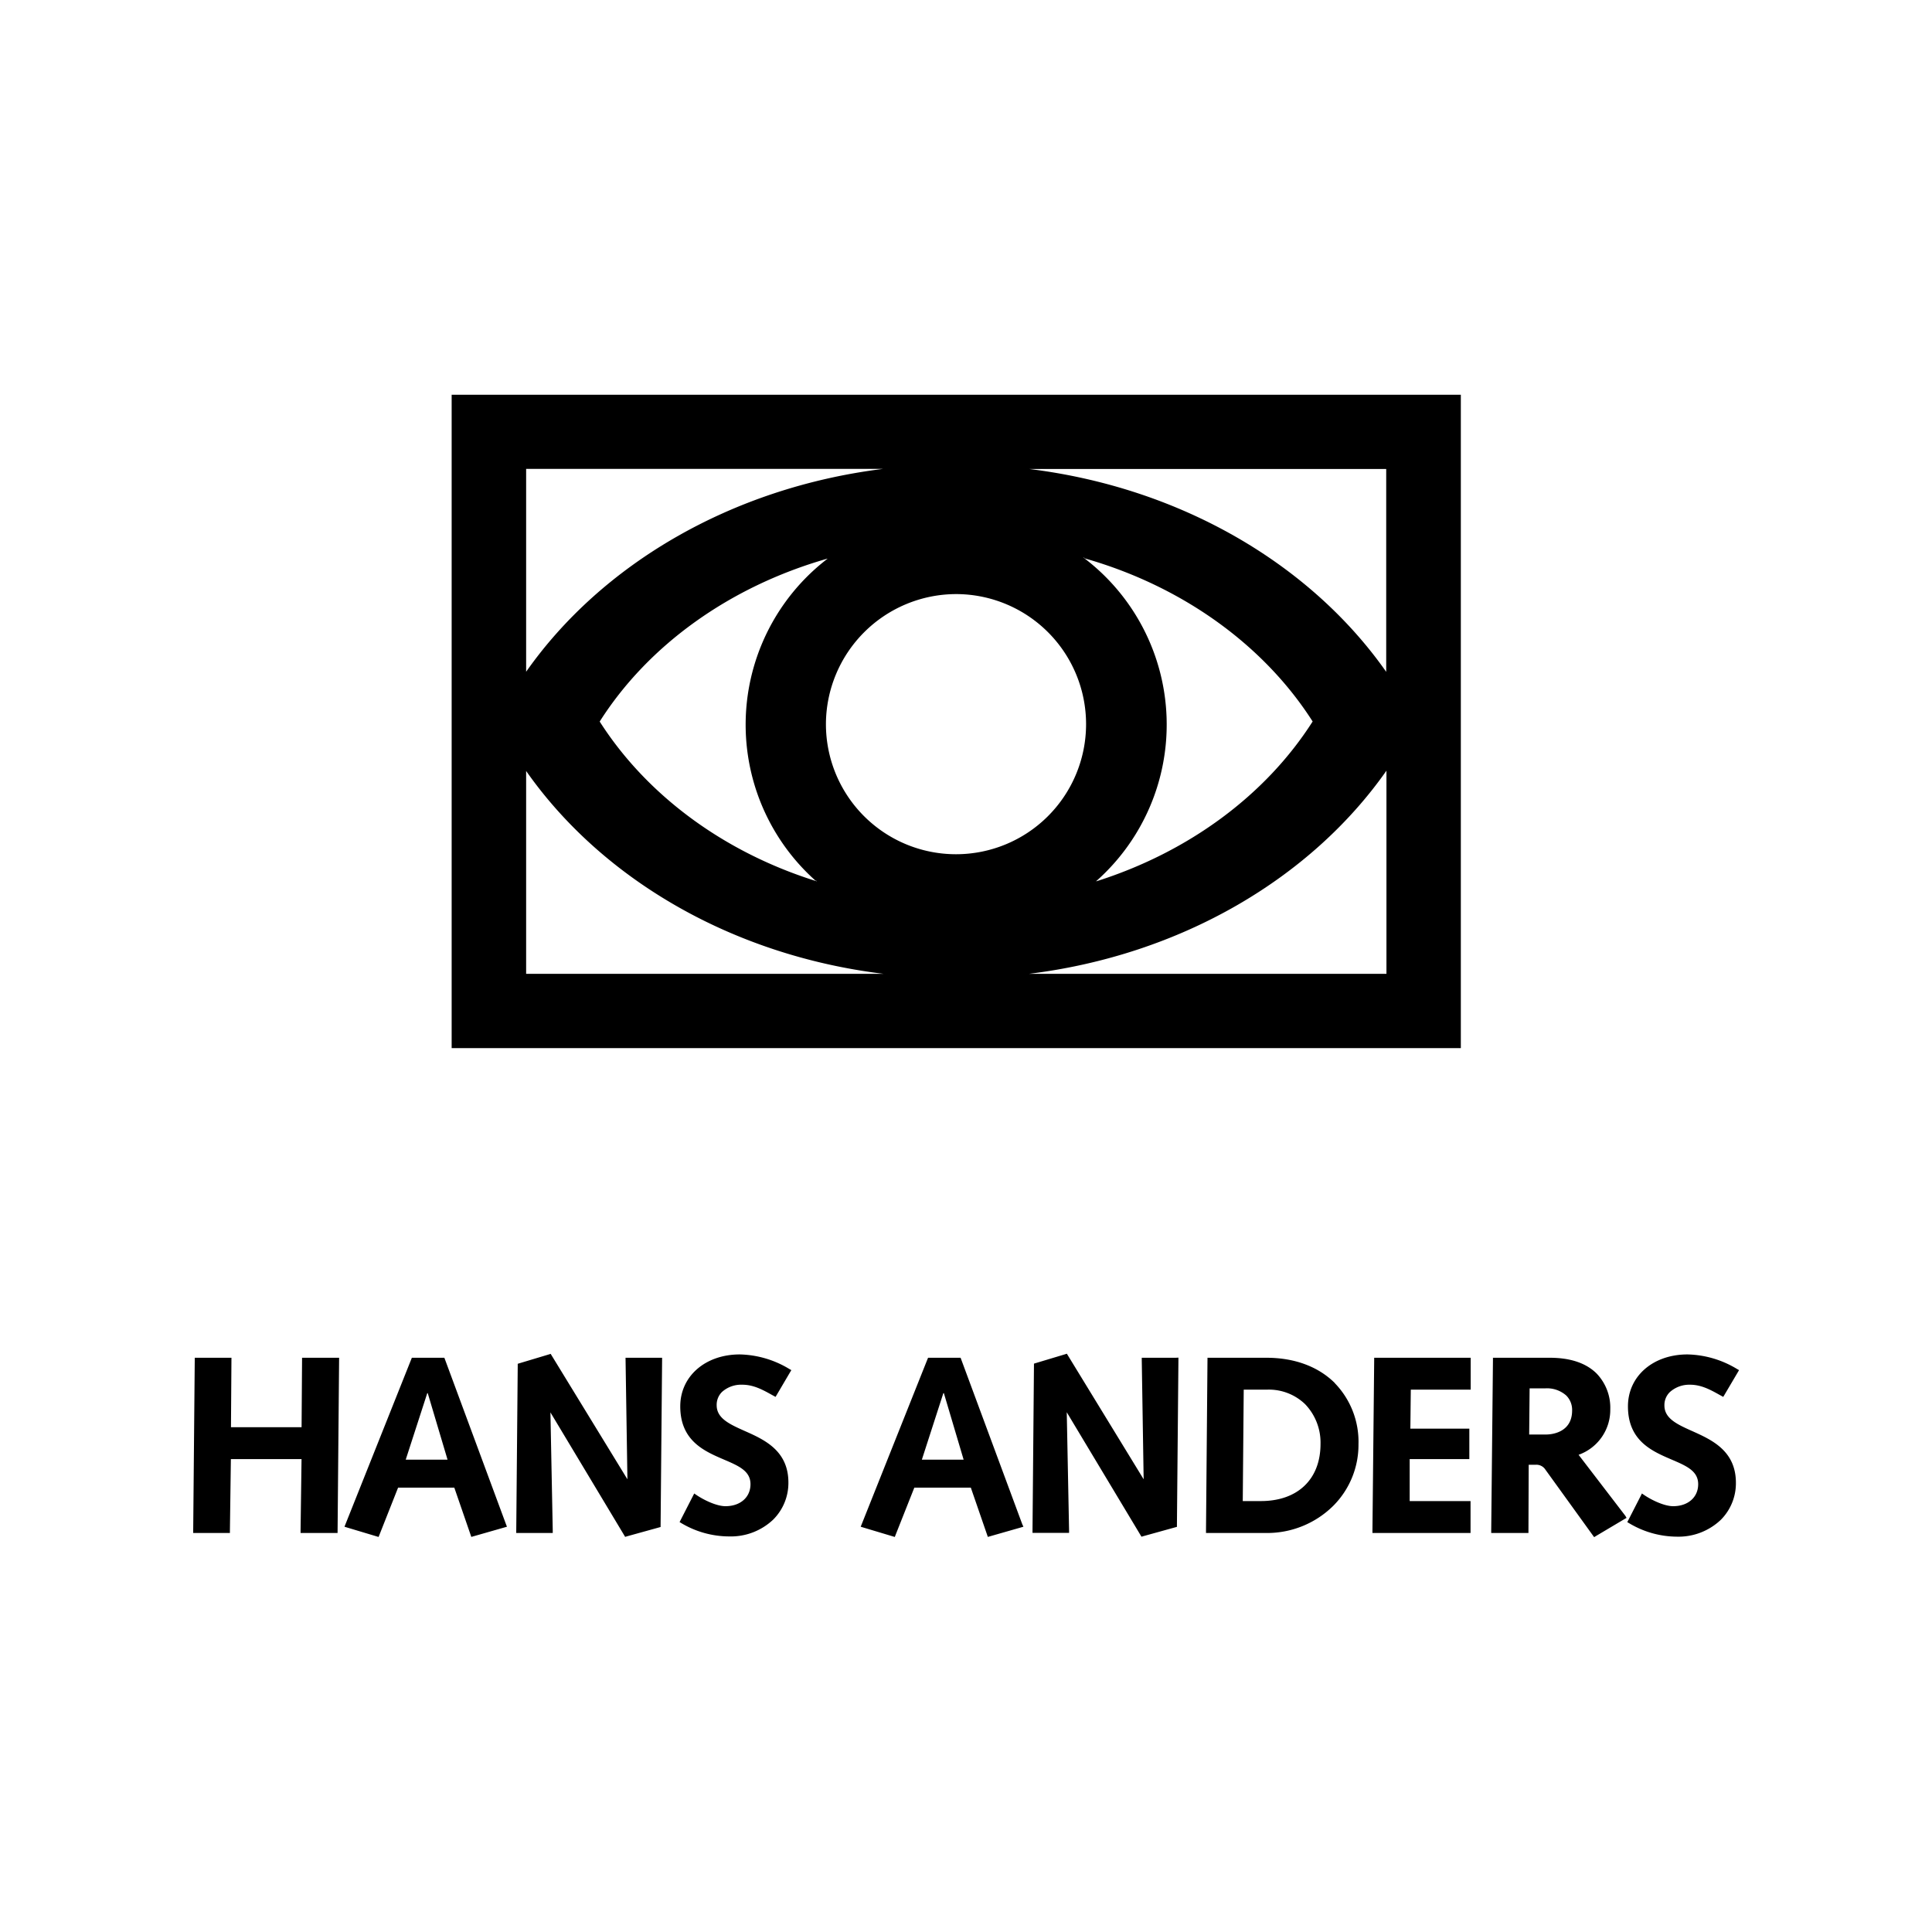
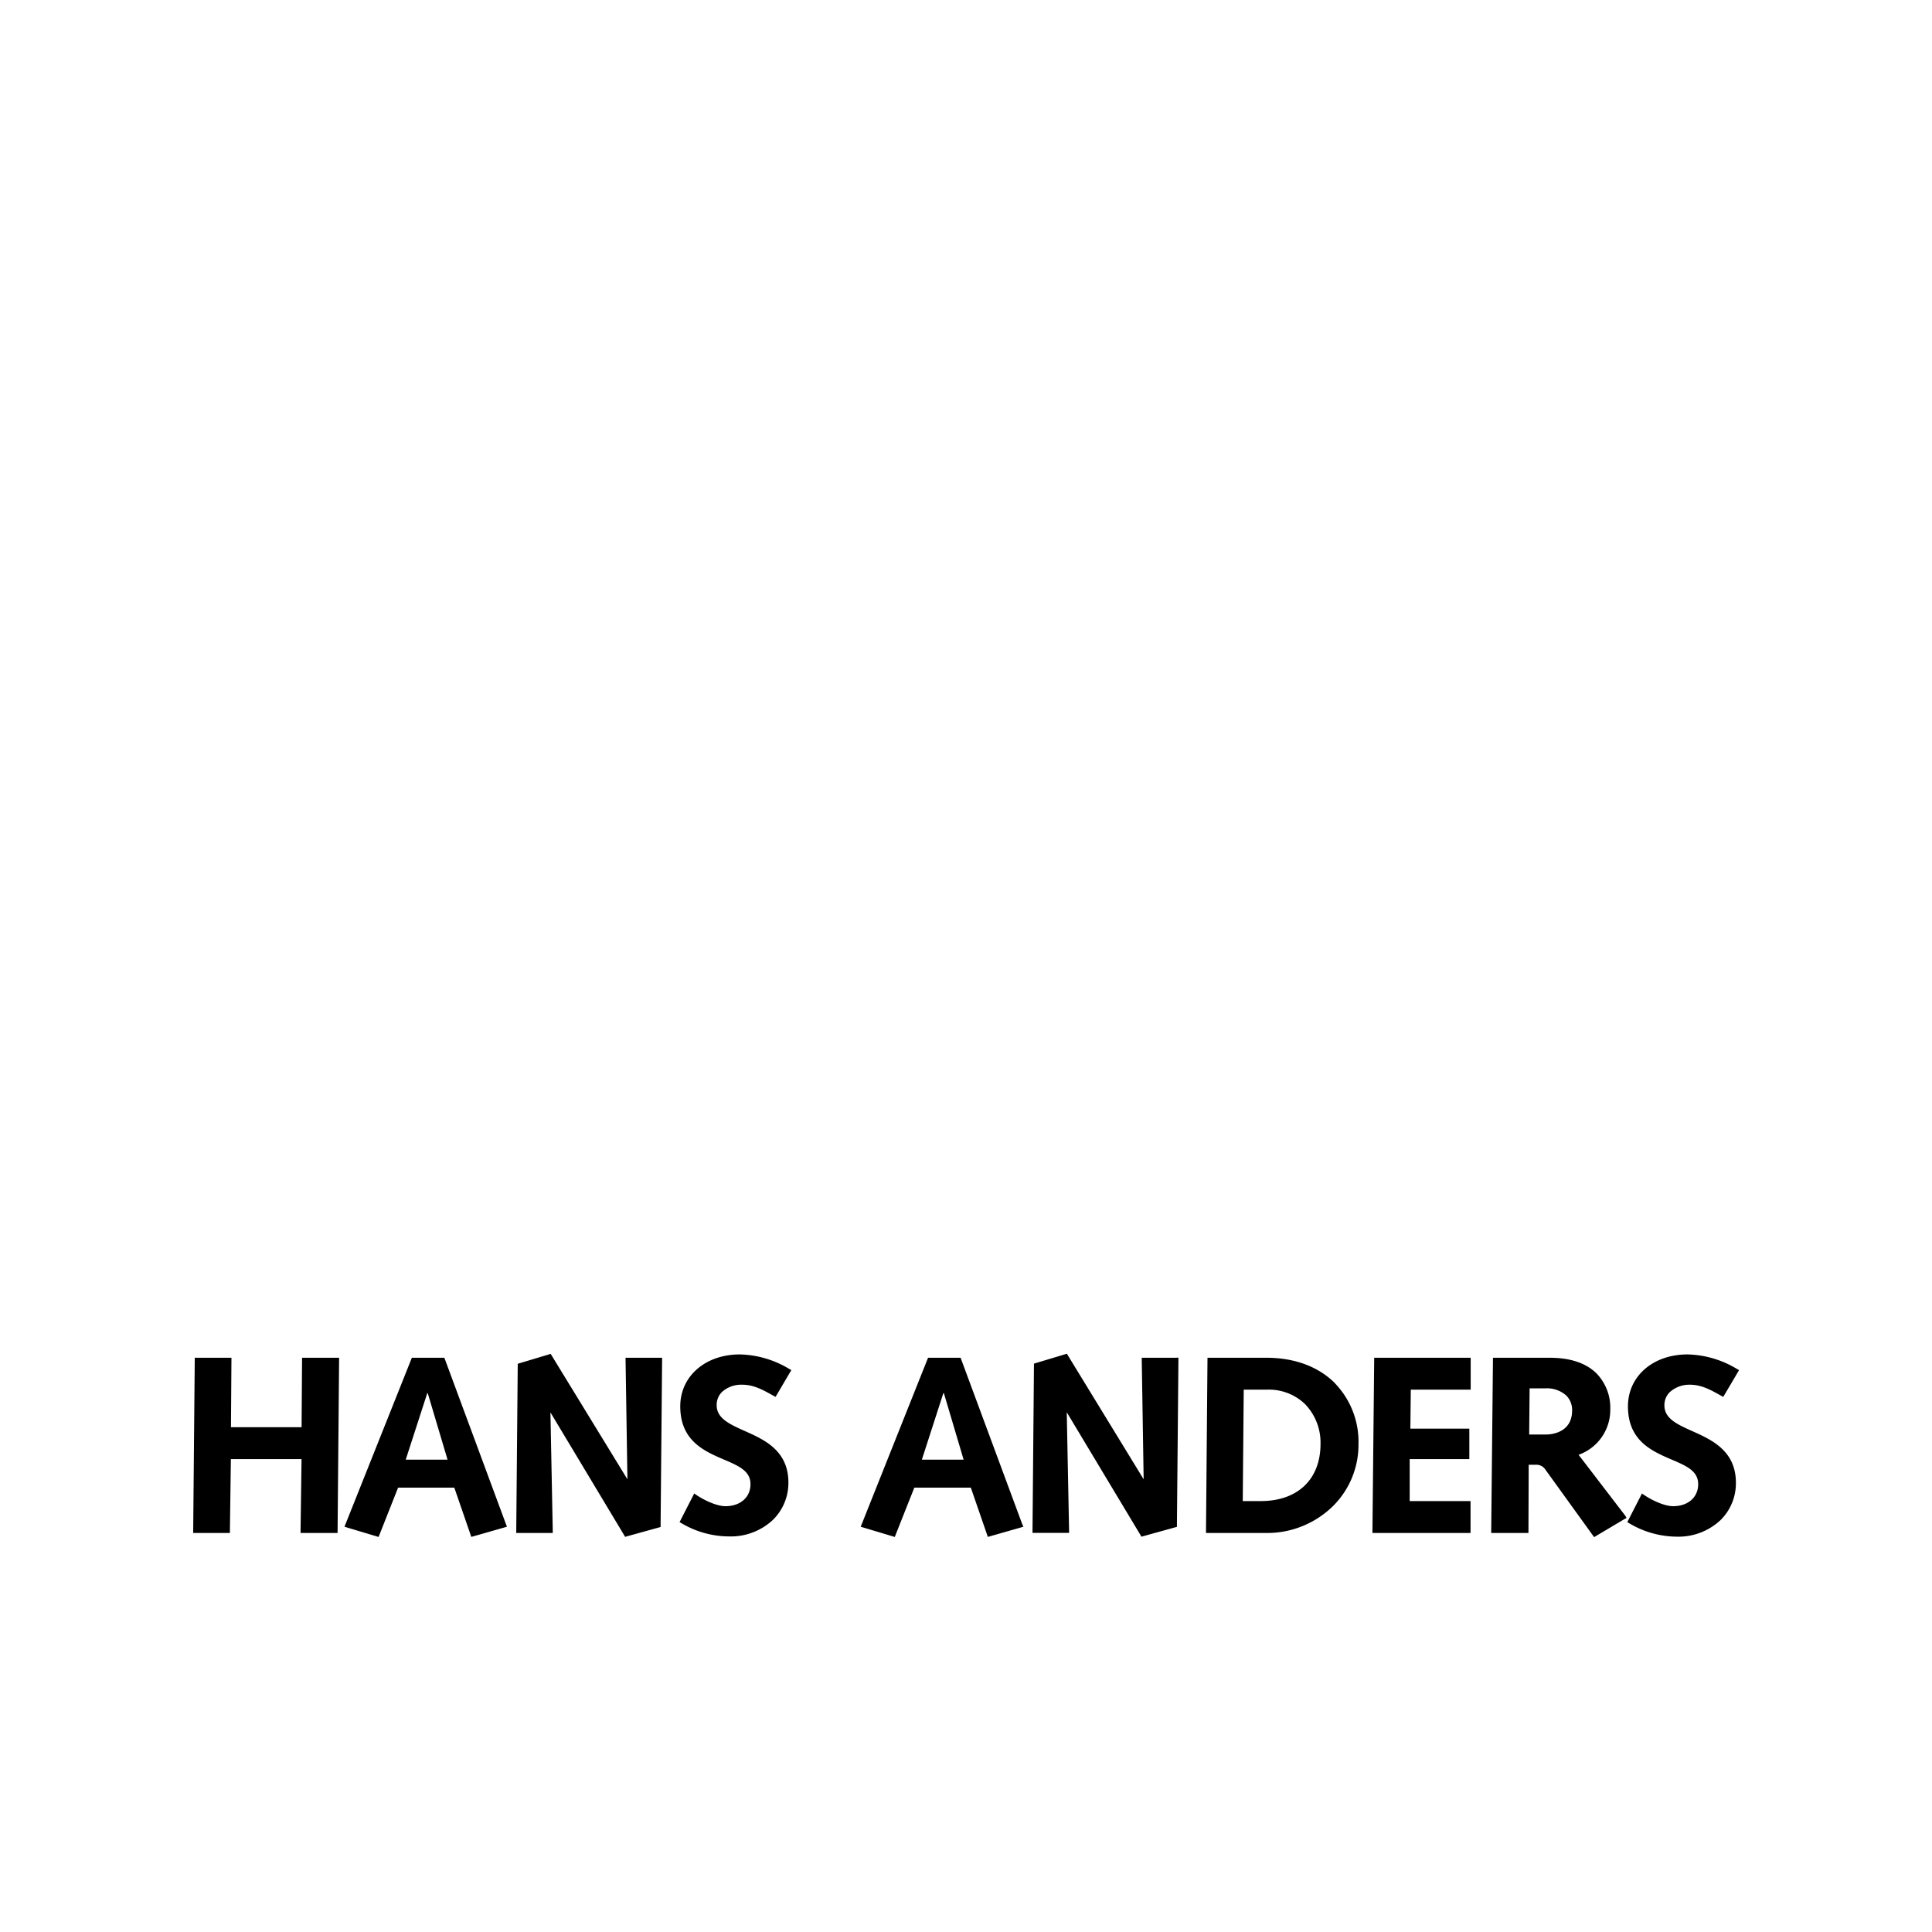
<svg xmlns="http://www.w3.org/2000/svg" id="Laag_1" data-name="Laag 1" viewBox="0 0 400 400">
  <title>svg-verzamel</title>
  <path d="M69.69,281.11H62.54l-.1,14.38H47.82l.1-14.38h-7.6v.49L40,316.89v.5h7.6v-.49l.2-14.81H62.43l-.2,14.79v.51h7.66l.32-36.28Zm35.08,34.49L92.12,281.43l-.12-.32H85.27L71.52,315.59l-.2.5.52.16,6.1,1.83.44.13.17-.42L82.42,308H94.06l3.52,10.2.46-.13,6.4-1.83.52-.15ZM84,302.21l4.46-13.77h.1l4.1,13.77Zm52.57-21.1h-7.06l.39,25.16-15.69-25.64-.2-.33-.37.12-6.1,1.83-.35.11v.36l-.31,34.67h7.56v-.51l-.48-24.46,15.47,25.77.37-.11,6.61-1.83.36-.1v-.38l.31-34.16v-.5Zm17.11,5.58c2.29,0,4.15,1,6.12,2.1l.35.19.42.23.25-.42,2.76-4.69.26-.43-.44-.25a20.61,20.61,0,0,0-10.23-3c-7.15,0-12.33,4.52-12.33,10.75,0,7.15,5,9.28,9,11,3.09,1.32,5.52,2.36,5.54,5.08s-2.08,4.59-5.18,4.59c-1.78,0-4.34-1.19-6-2.31l-.47-.32-.26.51-2.77,5.41.4.24A19.42,19.42,0,0,0,151,318.1a12.73,12.73,0,0,0,9.09-3.49,10.71,10.71,0,0,0,3.14-7.66c0-6.64-5-8.89-9.06-10.69-3.11-1.39-5.79-2.6-5.79-5.32a3.74,3.74,0,0,1,1.1-2.75A5.93,5.93,0,0,1,153.65,286.69Zm89.78-5.58h-7.07v.5l.39,24.66-15.9-26-.37.12-6.09,1.83-.35.11v.36l-.3,34.17v.5h7.57v-.51l-.48-24.46,15.47,25.77.37-.11,6.6-1.83.37-.1v-.38l.31-34.16v-.5Zm32.92,5.25c-3.45-3.43-8.36-5.25-14.18-5.25H250l-.31,35.78v.5h12.69A19.46,19.46,0,0,0,276,311.8,17.87,17.87,0,0,0,281.26,299,17.44,17.44,0,0,0,276.35,286.36Zm-15.3,24.42H257.3l.2-23.07h4.88a10.8,10.8,0,0,1,7.82,3,11.48,11.48,0,0,1,3.2,8.24C273.4,306.27,268.67,310.78,261.05,310.78ZM304,281.11H284.51v.49l-.36,35.29v.5h20.31v-6.61H291.86l0-8.69h12.35v-6.3H292l.09-8.08h12.4v-6.6Zm45.89,5.58c2.3,0,4.16,1,6.12,2.1l.35.19.42.23.25-.42,2.77-4.69.25-.43-.44-.25a20.58,20.58,0,0,0-10.23-3c-7.15,0-12.33,4.52-12.33,10.75,0,7.15,5,9.28,9,11,3.09,1.32,5.52,2.36,5.54,5.08s-2.08,4.59-5.18,4.59c-1.78,0-4.34-1.19-6-2.31l-.47-.32-.25.51-2.56,5-.22.42.41.24a19.39,19.39,0,0,0,9.88,2.77,12.73,12.73,0,0,0,9.08-3.49A10.71,10.71,0,0,0,359.4,307c0-6.64-5-8.89-9-10.69-3.11-1.39-5.8-2.6-5.8-5.32a3.74,3.74,0,0,1,1.1-2.75A6,6,0,0,1,349.84,286.69Zm-13.38,27.14-9.68-12.63a9.86,9.86,0,0,0,6.56-9.4,10.22,10.22,0,0,0-2.82-7.42c-2.18-2.17-5.45-3.27-9.71-3.27H309.1v.49l-.36,35.29v.5h7.71v-.5l.05-13.63H318a2.21,2.21,0,0,1,1.95,1l9.83,13.62.27.37.39-.24,5.84-3.47.48-.28ZM320.14,297H316.6l.09-9.56H320a6,6,0,0,1,4.29,1.5,4.21,4.21,0,0,1,1.2,3.1C325.48,296.73,321,297,320.14,297ZM211.66,315.6,199,281.43l-.12-.32h-6.73l-.13.31-13.82,34.67.52.16,6.1,1.83.44.13.16-.42L189.3,308H201l3.37,9.76.15.44.46-.13,6.4-1.83.51-.15Zm-20.8-13.39,4.45-13.77h.11l4.09,13.77Z" />
-   <path d="M93.51,217H302.45V81.73H93.51ZM287,139.1c-15.59-22.22-42.43-38.12-73.89-42H287v42Zm-62.67-23.72.29.24c20.26,5.78,37.1,18,47.15,33.76l-.05.07c-9.66,15.12-25.53,26.92-44.69,33l-.09,0a43.3,43.3,0,0,0-2.61-67ZM168.92,182.3l.24.18c-19.3-6-35.29-17.88-45-33.09v0c10-15.76,26.86-27.93,47.11-33.72l.07,0a43.29,43.29,0,0,0-2.43,66.72ZM198,123a26.93,26.93,0,1,1-27,26.93A27,27,0,0,1,198,123ZM182.82,97.08c-31.47,3.91-58.3,19.8-73.89,42v-42Zm-73.89,62.54c15.61,22.26,42.49,38.16,74,42h-74v-42Zm104.12,42c31.51-3.89,58.38-19.8,74-42.06v42.06Z" />
</svg>